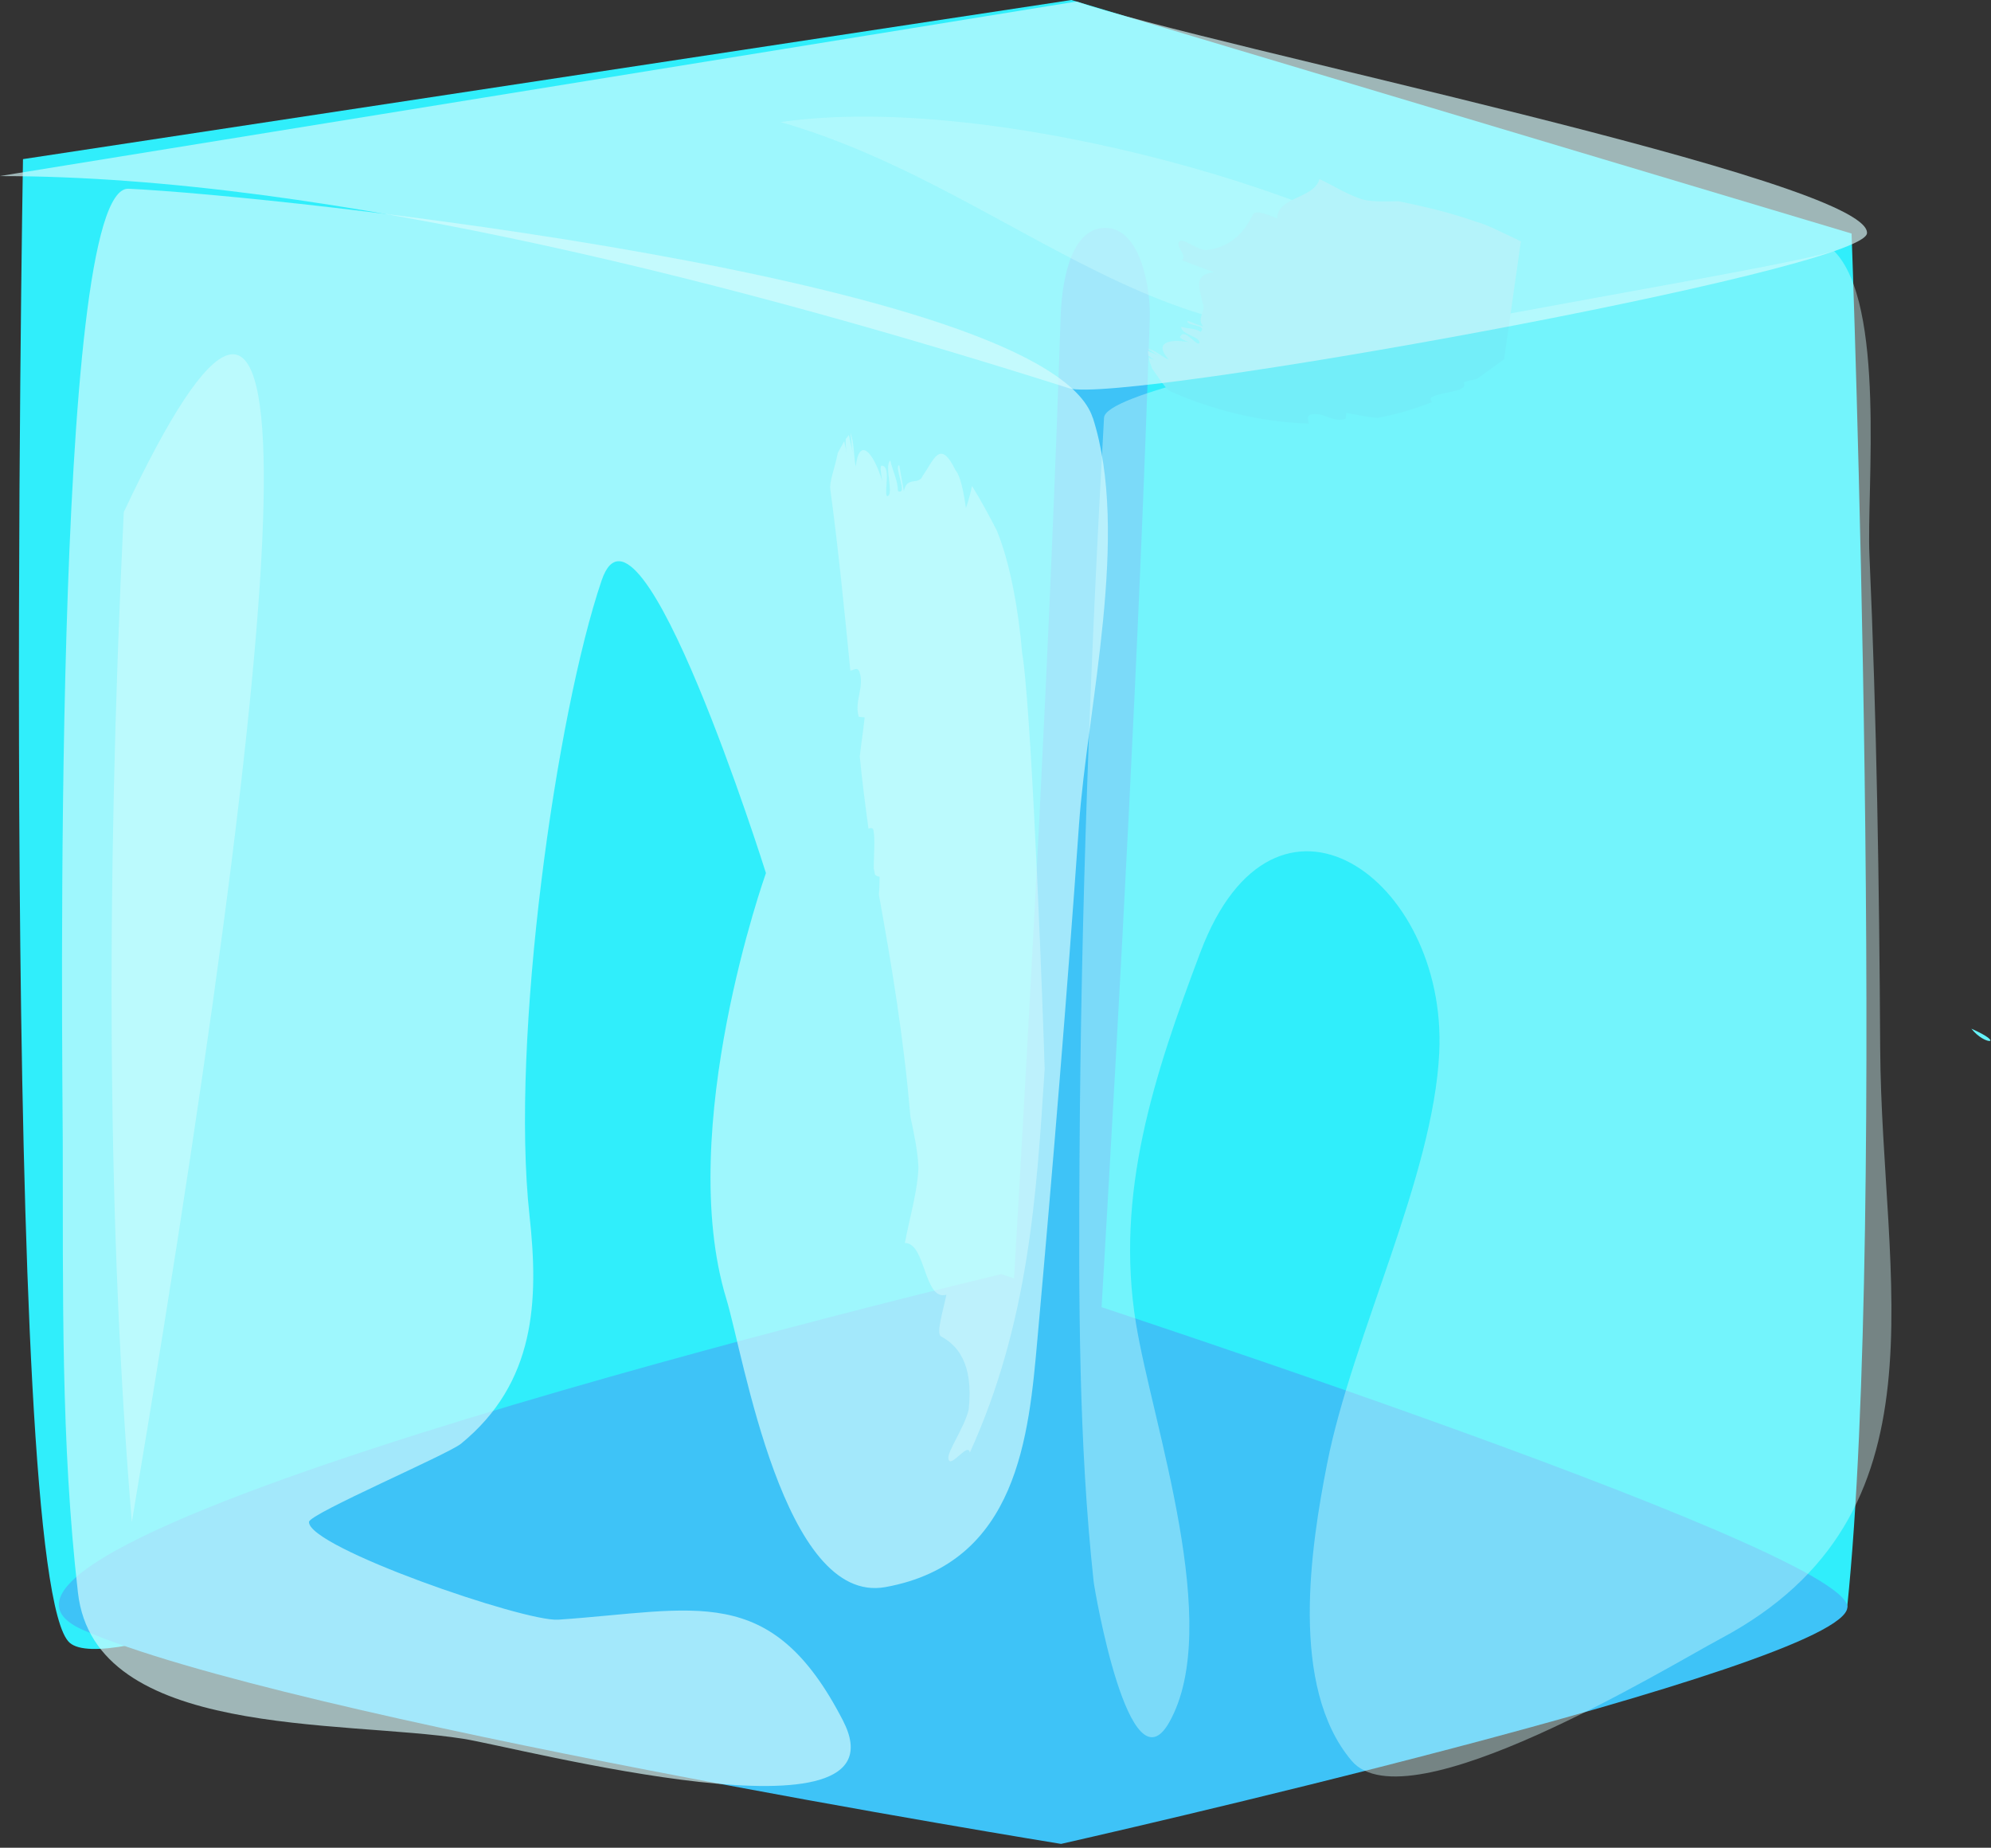
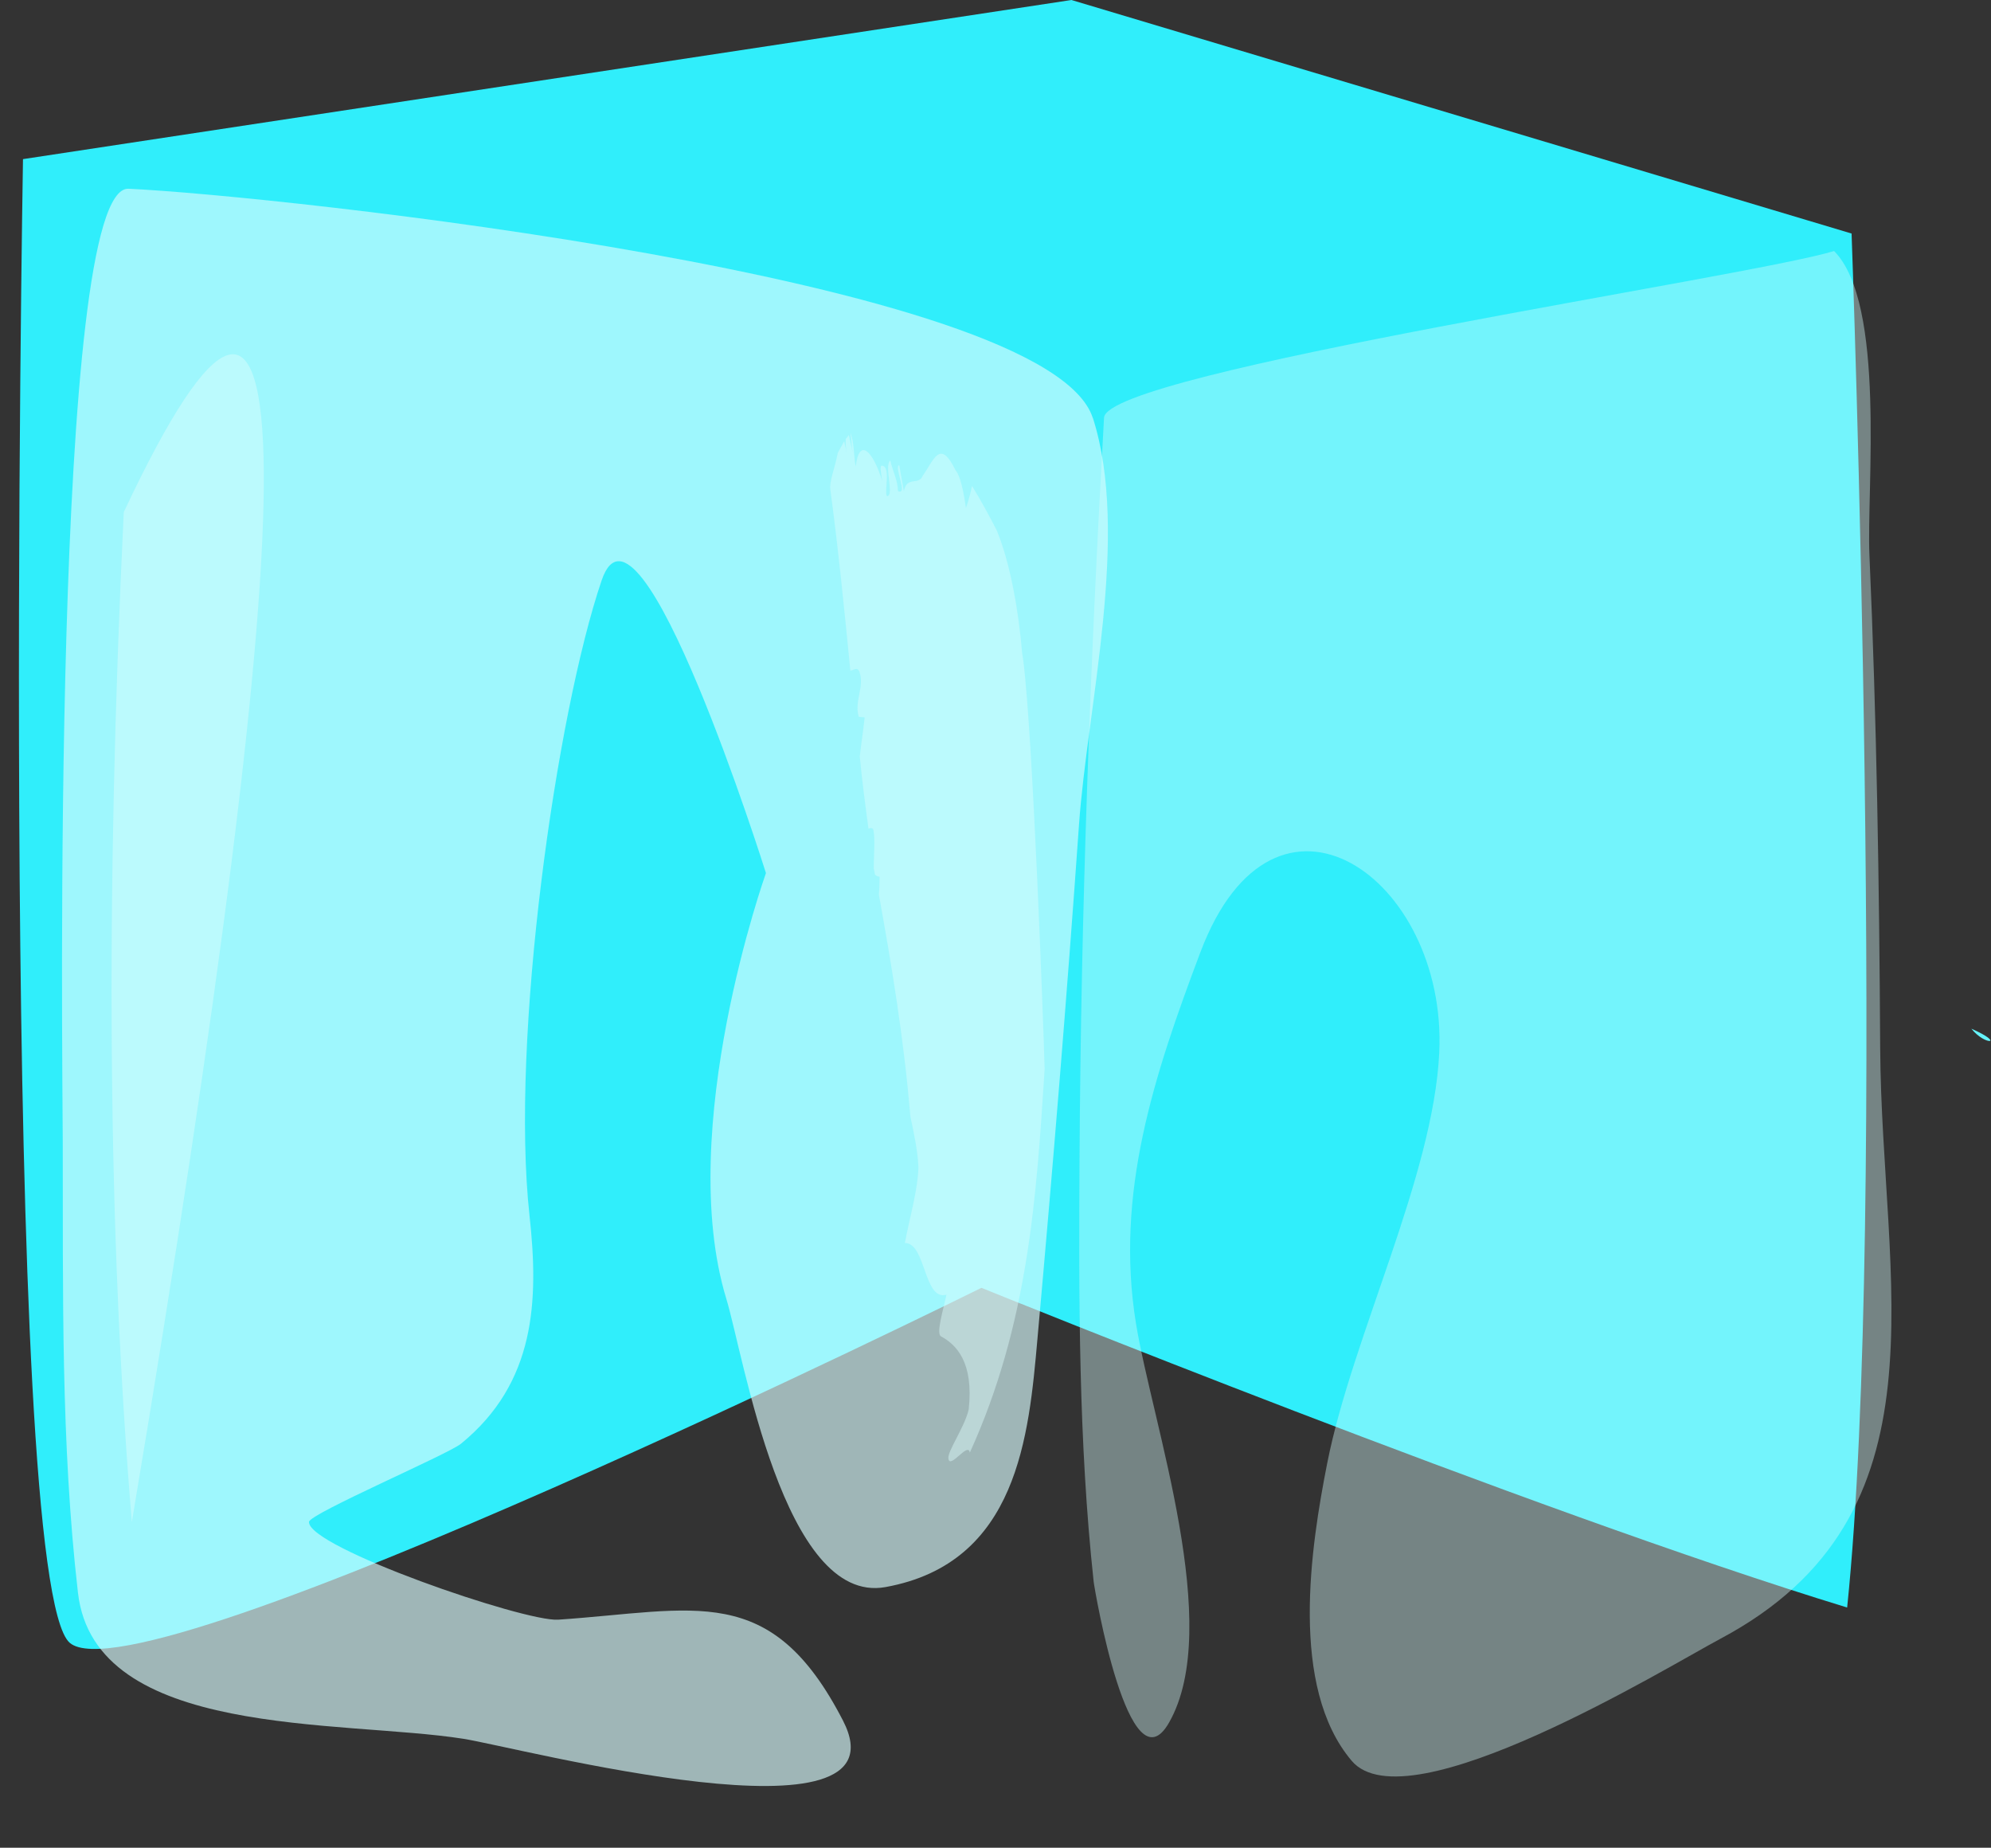
<svg xmlns="http://www.w3.org/2000/svg" width="223.2" height="207.1" enable-background="new 0 0 223.172 207.594" version="1.1" viewBox="0 0 223.2 207.1">
  <rect x="0" y="0" width="223.2" height="207.1" fill="#333333" stroke="none" />
  <path d="m120.1-0.005 87.47 26.18s4.064 110.2-0.497 154c-35.54-10.85-97.05-35.83-97.05-35.83s-94.21 46.63-102.2 39.79-5.246-166.3-5.246-166.3l117.5-17.83z" fill="#30eefb" />
  <path d="m221 115.3c3.91 1.72 1.54 1.95 0 0z" fill="#65f3fa" />
  <path d="m205.8 178.8c0-0.02-0.01-0.02 0 0" fill="#65f3fa" />
  <path d="m140.2 207.1" fill="none" stroke="#65f3fa" />
-   <path d="m118.9 35.54c-1.225 37.3-3.275 74.54-5.455 111.8-0.165 2.824 0.942 10 5 10 4.281 0 4.834-7.168 5-10 2.18-37.26 4.23-74.5 5.455-111.8 0.093-2.829-0.894-10-5-10-4.24 3e-3 -4.91 7.169-5 10z" fill="#3ec3f7" />
-   <path d="m120.7 0.177c14.71 5.04 88.98 20.01 88.6 25.96-0.273 4.16-83.74 19.2-89.45 17.38-35.06-11.13-82.56-23.81-119.9-23.78l120.7-19.56z" fill="#d8fcfd" opacity=".65" />
-   <path d="m112.2 142.8s94.9 30.63 94.9 37.32-88.15 26.55-88.15 26.55-86.88-14.05-109.6-23.96c-22.75-9.9 102.9-39.9 102.9-39.9z" fill="#3ec3f7" />
  <g transform="translate(.007 -.005)" opacity=".4">
    <path d="m205.6 28.14c-9.263 2.876-81.55 13.56-81.84 18.68-1.554 27.63-2.59 55.32-2.746 82.99-0.089 15.79-0.115 31.73 1.581 47.45 0.106 0.981 3.996 23.66 8.46 15.81 6.126-10.77-1.87-33.44-3.712-44.72-2.376-14.57 2.014-27.81 7.218-41.61 8.332-22.1 27.69-8.31 26.78 11.22-0.65 13.9-9.77 31.89-12.56 46.04-1.852 9.384-4.277 25.07 2.739 33.36 6.226 7.356 35.45-10.54 41.36-13.69 26-13.83 18.04-39.94 17.89-66.2-0.104-18.42-0.388-36.85-1.205-55.25-0.33-7.295 1.87-28.19-3.96-34.08" fill="#d8fcfd" fill-rule="evenodd" />
-     <path d="m87.51 13.69c28.33 8.13 47.38 33.42 77.75 19.36-12.38-10.8-53.75-22.85-77.75-19.36z" fill="#cafcfc" fill-rule="evenodd" />
-     <path d="m146.7 47.48c0.015-0.404-0.265-0.806 0.184-0.996 1.385-0.417 2.564 0.981 3.971 0.453l0.054-0.659c1.102 0.198 2.277 0.463 3.476 0.571 2.125-0.383 4.179-0.998 6.118-1.767-0.116-0.215-0.197-0.419-0.024-0.56 0.767-0.411 1.988-0.483 3.14-0.851l0.466-0.286c0.082-0.179 0.038-0.407 0.011-0.546 0.518-0.162 0.993-0.267 1.44-0.354l1.821-1.302 0.896-0.661 0.334-0.249 0.014-0.01 3e-3 -0.002c0.841-5.888-1.875 13.18 1.885-13.2l-9e-3 -0.004-0.034-0.017-0.069-0.034-0.554-0.271c-1.471-0.672-2.967-1.497-4.394-1.892-2.884-1.025-5.74-1.679-8.657-2.284-1.363 0.032-2.703 0.078-3.858-0.152-1.653-0.452-3.498-1.627-5.005-2.331-0.607 2.218-4.698 1.953-4.742 4.413-0.975-0.402-2.439-1.021-2.728-0.419-0.859 1.778-2.351 3.671-5.269 3.974-1.076-0.076-2.411-1.302-2.885-1.022-0.737 0.444 0.931 1.695 0.189 2.138 7.201 2.849 14.57 4.701 20.87 8.101 0.716 0.041 1.986 0.59 3.618 1.396 0.451 0.198 0.702 0.425 1.093 0.652l0.558 0.351 0.288 0.18 0.146 0.091 0.073 0.046 0.037 0.023 0.019 0.011 0.01 0.006 5e-3 0.003c-0.474 3.342 4.148-29.1 2.188-15.36-0.993 0.466-2.039 1.068-3.123 1.458-4.314 1.882-8.961 2.238-10.83 1.973l-0.341 0.037c-2.051-0.144-4.535-0.29-6.551 0.169-0.951 0.35-1.985 0.79-3.051 1.135l0.853 1.416c-0.92-0.313-1.831-0.603-2.312-0.322-2.293 0.288-1.564 1.74-1.193 3.513 0.399 0.844-0.737 1.611 0.033 2.557-0.699-0.22-1.031-0.376-1.72-0.628-0.283 0.607 2.243 0.368 1.454 1.231-0.615-0.429-1.481-0.316-2.181-0.572-0.039 0.925 2.349 1.116 2.004 1.893-0.476 0.103-1.659-1.769-2.137-0.775-0.097 0.198 0.613 0.464 0.969 0.599-2.309-0.388-3.917 0.104-2.238 1.958-0.731-0.264-1.561-1.091-2.367-1.223l-9.8e-4 0.019c0.361 0.173 0.931 0.625 1.274 0.768l-1.264-0.531 0.064 0.508c0.274 0.245 0.561 0.465 0.893 0.606l-0.847-0.356c0.09 0.412 0.221 0.824 0.386 1.228 0.778 1.056 1.528 2.347 2.108 2.572 4.61 2.042 9.95 3.411 15.44 3.589z" fill="#d6eef4" />
  </g>
  <path d="m14.78 170.6c-2.69-32.14-2.992-69.88-0.906-113.2 20.63-43.88 20.93-6.134 0.906 113.2z" fill="#d8fcfd" fill-rule="evenodd" opacity=".5" />
  <g transform="translate(.007 -.005)" opacity=".65">
    <path d="m122.5 46.85c-5.022-15.64-91.76-24.94-108.1-25.69-8.698-0.398-7.396 97.79-7.373 106.8 0.043 16.8-0.224 33.86 1.708 50.58 1.888 16.36 29.48 14.2 43.18 16.35 6.25 0.982 50.12 12.59 42.58-2.037-8.082-15.69-16.54-12.35-31.93-11.31-3.782 0.256-28.07-8.113-27.93-10.96 0.044-0.914 15.56-7.557 17.04-8.762 8.351-6.824 8.73-15.99 7.682-25.55-2.173-19.81 2.988-56.22 8.082-71.21 4.214-12.4 18.42 32.8 18.42 32.8s-10.24 28.69-4.436 47.74c1.93 6.338 6.407 34.35 17.83 32.29 14.88-2.686 16.08-17.04 17.04-27.78 1.728-19.2 3.308-38.41 4.66-57.64 0.93-13.25 5.74-32.58 1.56-45.62" fill="#d8fcfd" fill-rule="evenodd" />
  </g>
  <g transform="translate(.007 -.005)" opacity=".45">
    <path d="m95.32 75.17c0.403-0.033 0.762-0.443 1.013 0.102 0.607 1.744-0.609 3.322-0.069 5.074l0.661 0.068c-0.15 1.415-0.38 2.89-0.551 4.386 0.261 2.71 0.615 5.403 0.979 8.089 0.235-0.082 0.453-0.127 0.55 0.139 0.216 1.115 0.045 2.683 0.038 4.297l0.14 0.707c0.147 0.179 0.379 0.22 0.52 0.245 2e-3 0.731-0.025 1.383-0.087 1.984 1.427 7.893 2.786 15.99 3.536 24.89 0.408 1.898 0.815 3.822 0.903 5.652-0.07 2.684-1.06 5.977-1.52 8.52 2.36-0.016 2.117 6.529 4.657 5.799-0.365 1.766-1.176 4.363-0.608 4.668 1.71 0.922 3.69 2.883 3.106 8.195-0.476 2.031-2.379 4.662-2.278 5.486 0.153 1.311 2.242-1.943 2.403-0.643 6.577-14.46 7.475-28.7 8.391-43.01-0.139-5.057-1.328-37.55-2.406-45.86l-0.117-0.752c-0.373-4.552-1.312-10.05-2.845-13.75-0.858-1.673-1.76-3.331-2.772-4.985-0.193 0.899-0.422 1.729-0.686 2.453-0.252-1.796-0.625-3.606-1.16-4.206-1.754-3.597-2.426-1.161-3.667 0.587-0.46 1.166-1.777 0.006-2.133 1.737-0.205-1.148-0.308-1.725-0.511-2.88-0.666 0.009 1.057 3.456-0.155 2.88 0.01-1.145-0.612-2.3-0.847-3.43-0.75 0.578 0.498 4.003-0.384 4-0.324-0.56 0.503-3.431-0.606-3.411-0.218 0.004-0.019 1.141 0.082 1.708-1.06-3.415-2.604-4.906-2.972-1.619-0.231-1.051-0.156-2.652-0.577-3.727l-0.015 0.013c0.103 0.565 0.123 1.578 0.237 2.091l-0.414-1.902-0.356 0.449c-0.013 0.503 0 0.999 0.106 1.489l-0.273-1.254-0.72 1.313c-0.309 1.636-0.966 3.235-0.842 4.072 0.891 6.602 1.572 13.49 2.248 20.31z" fill="#ddfcfd" />
  </g>
</svg>